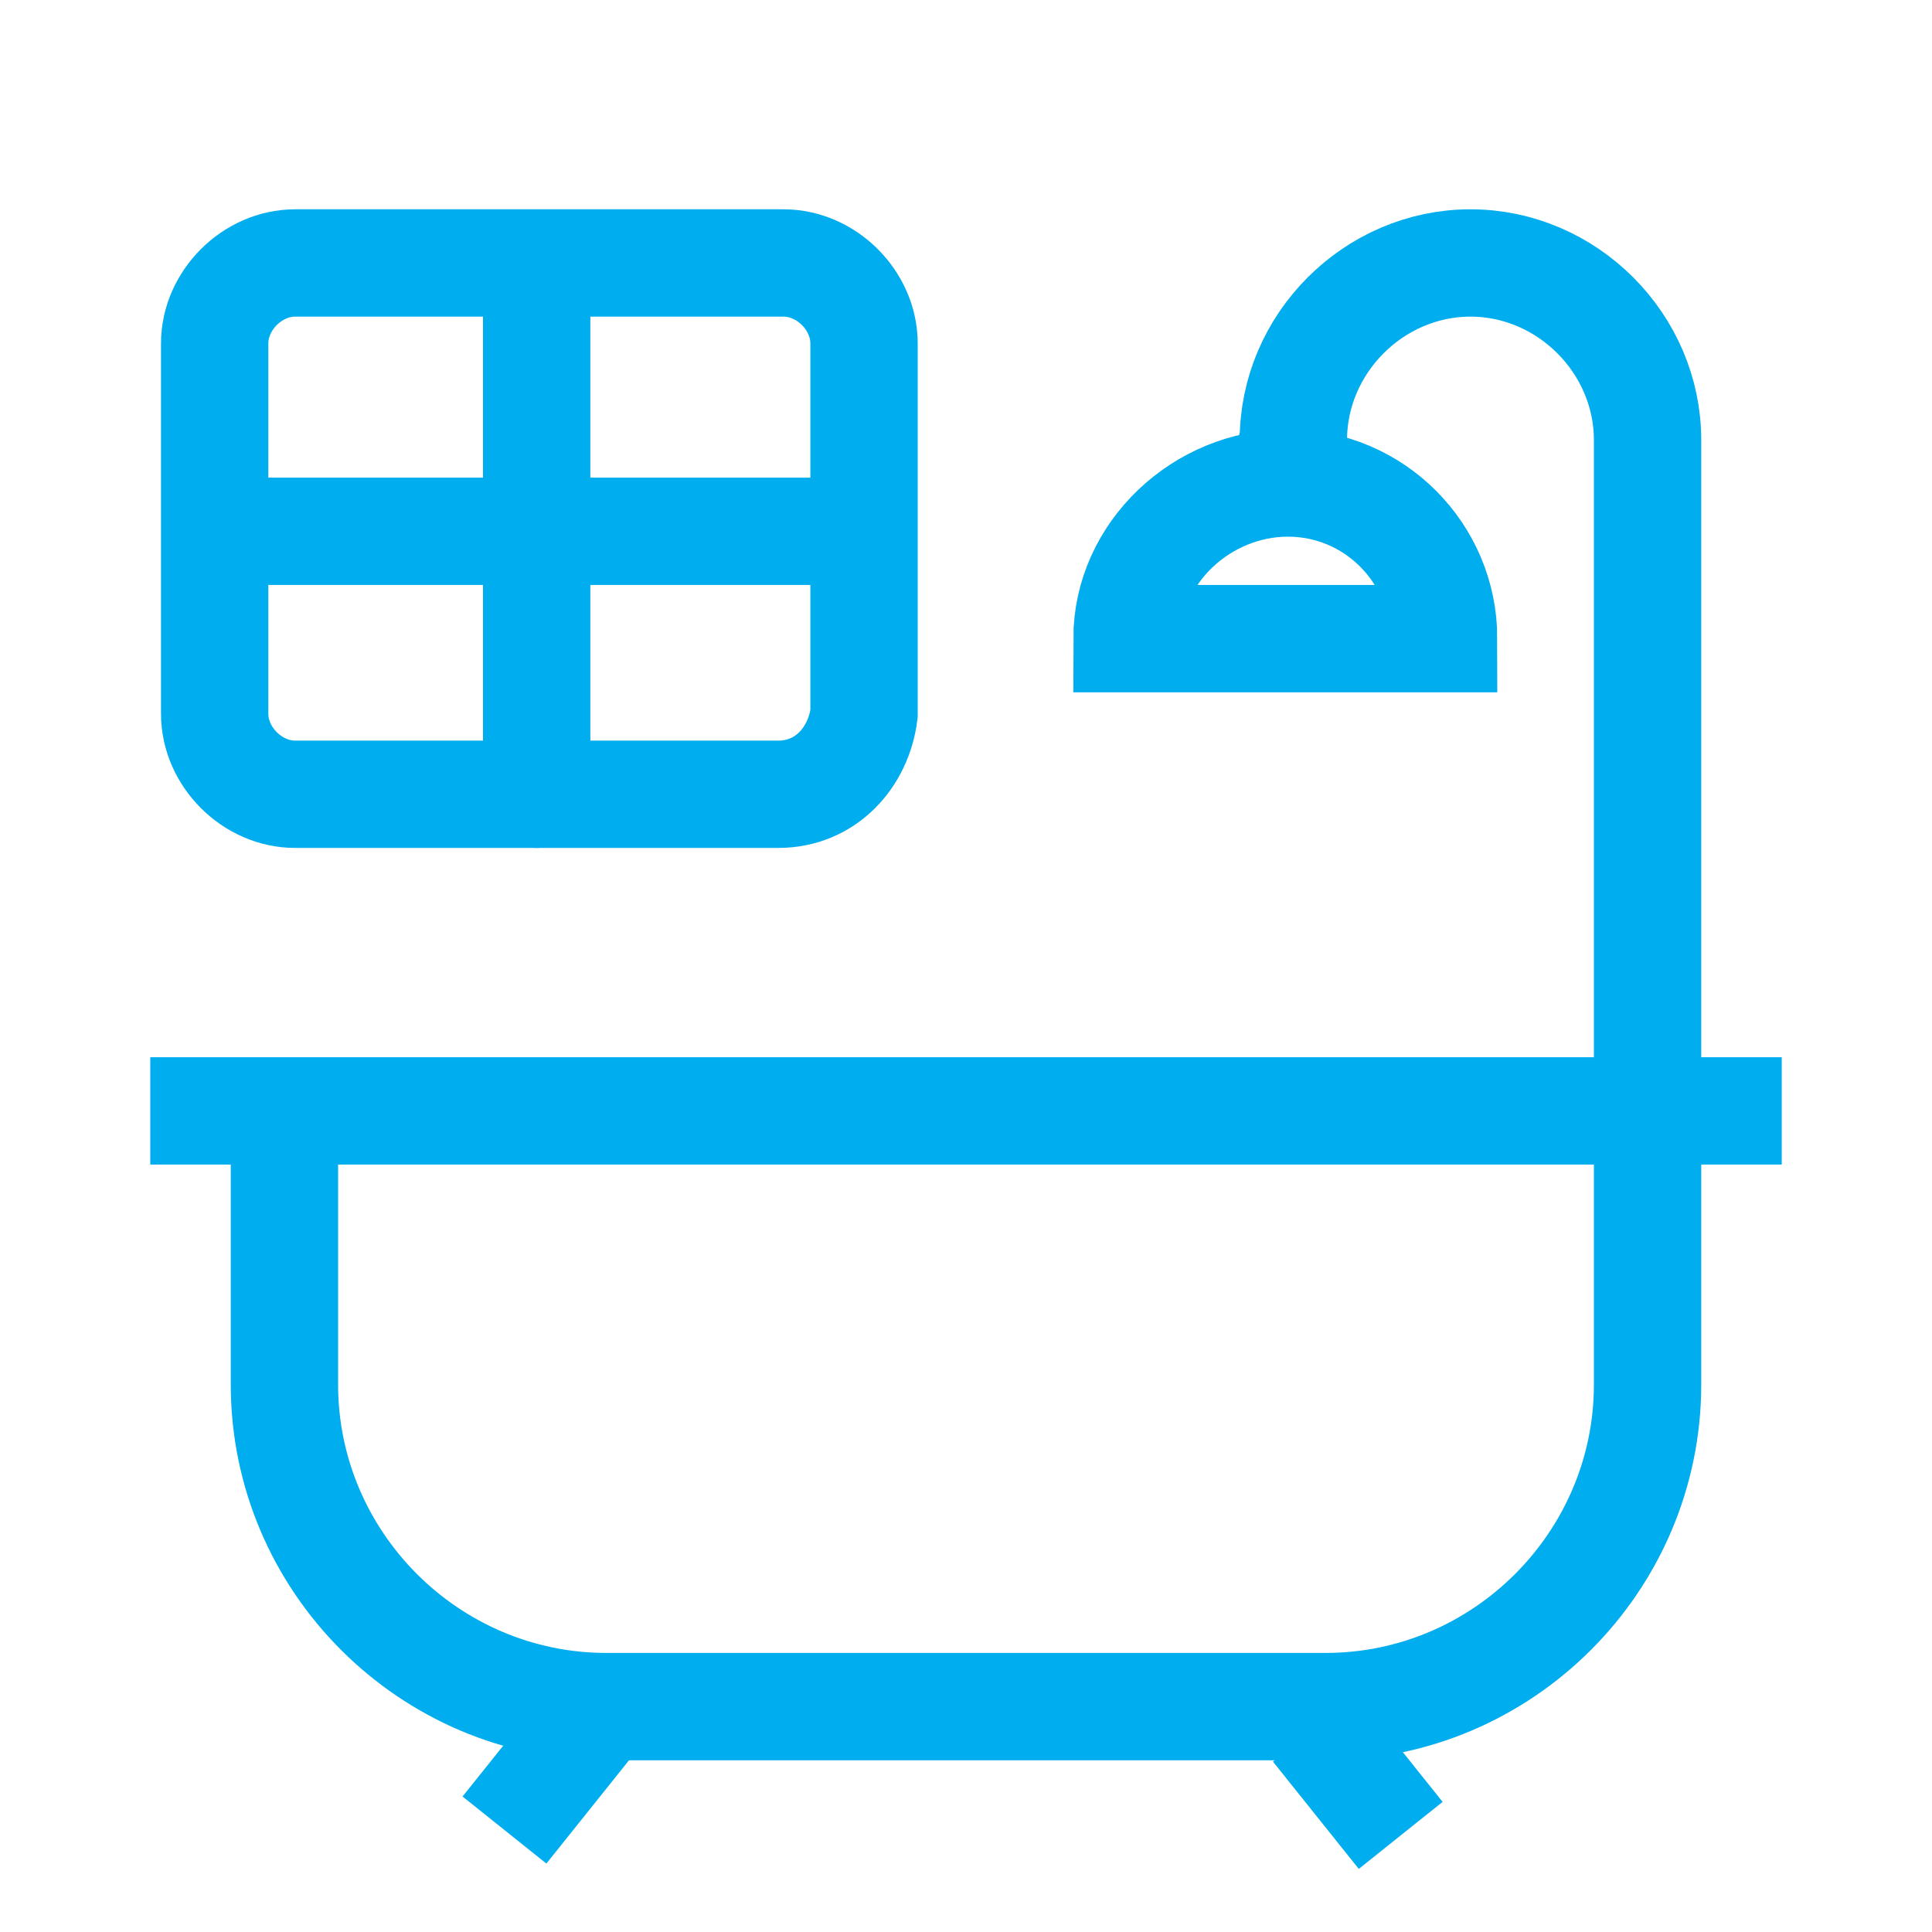
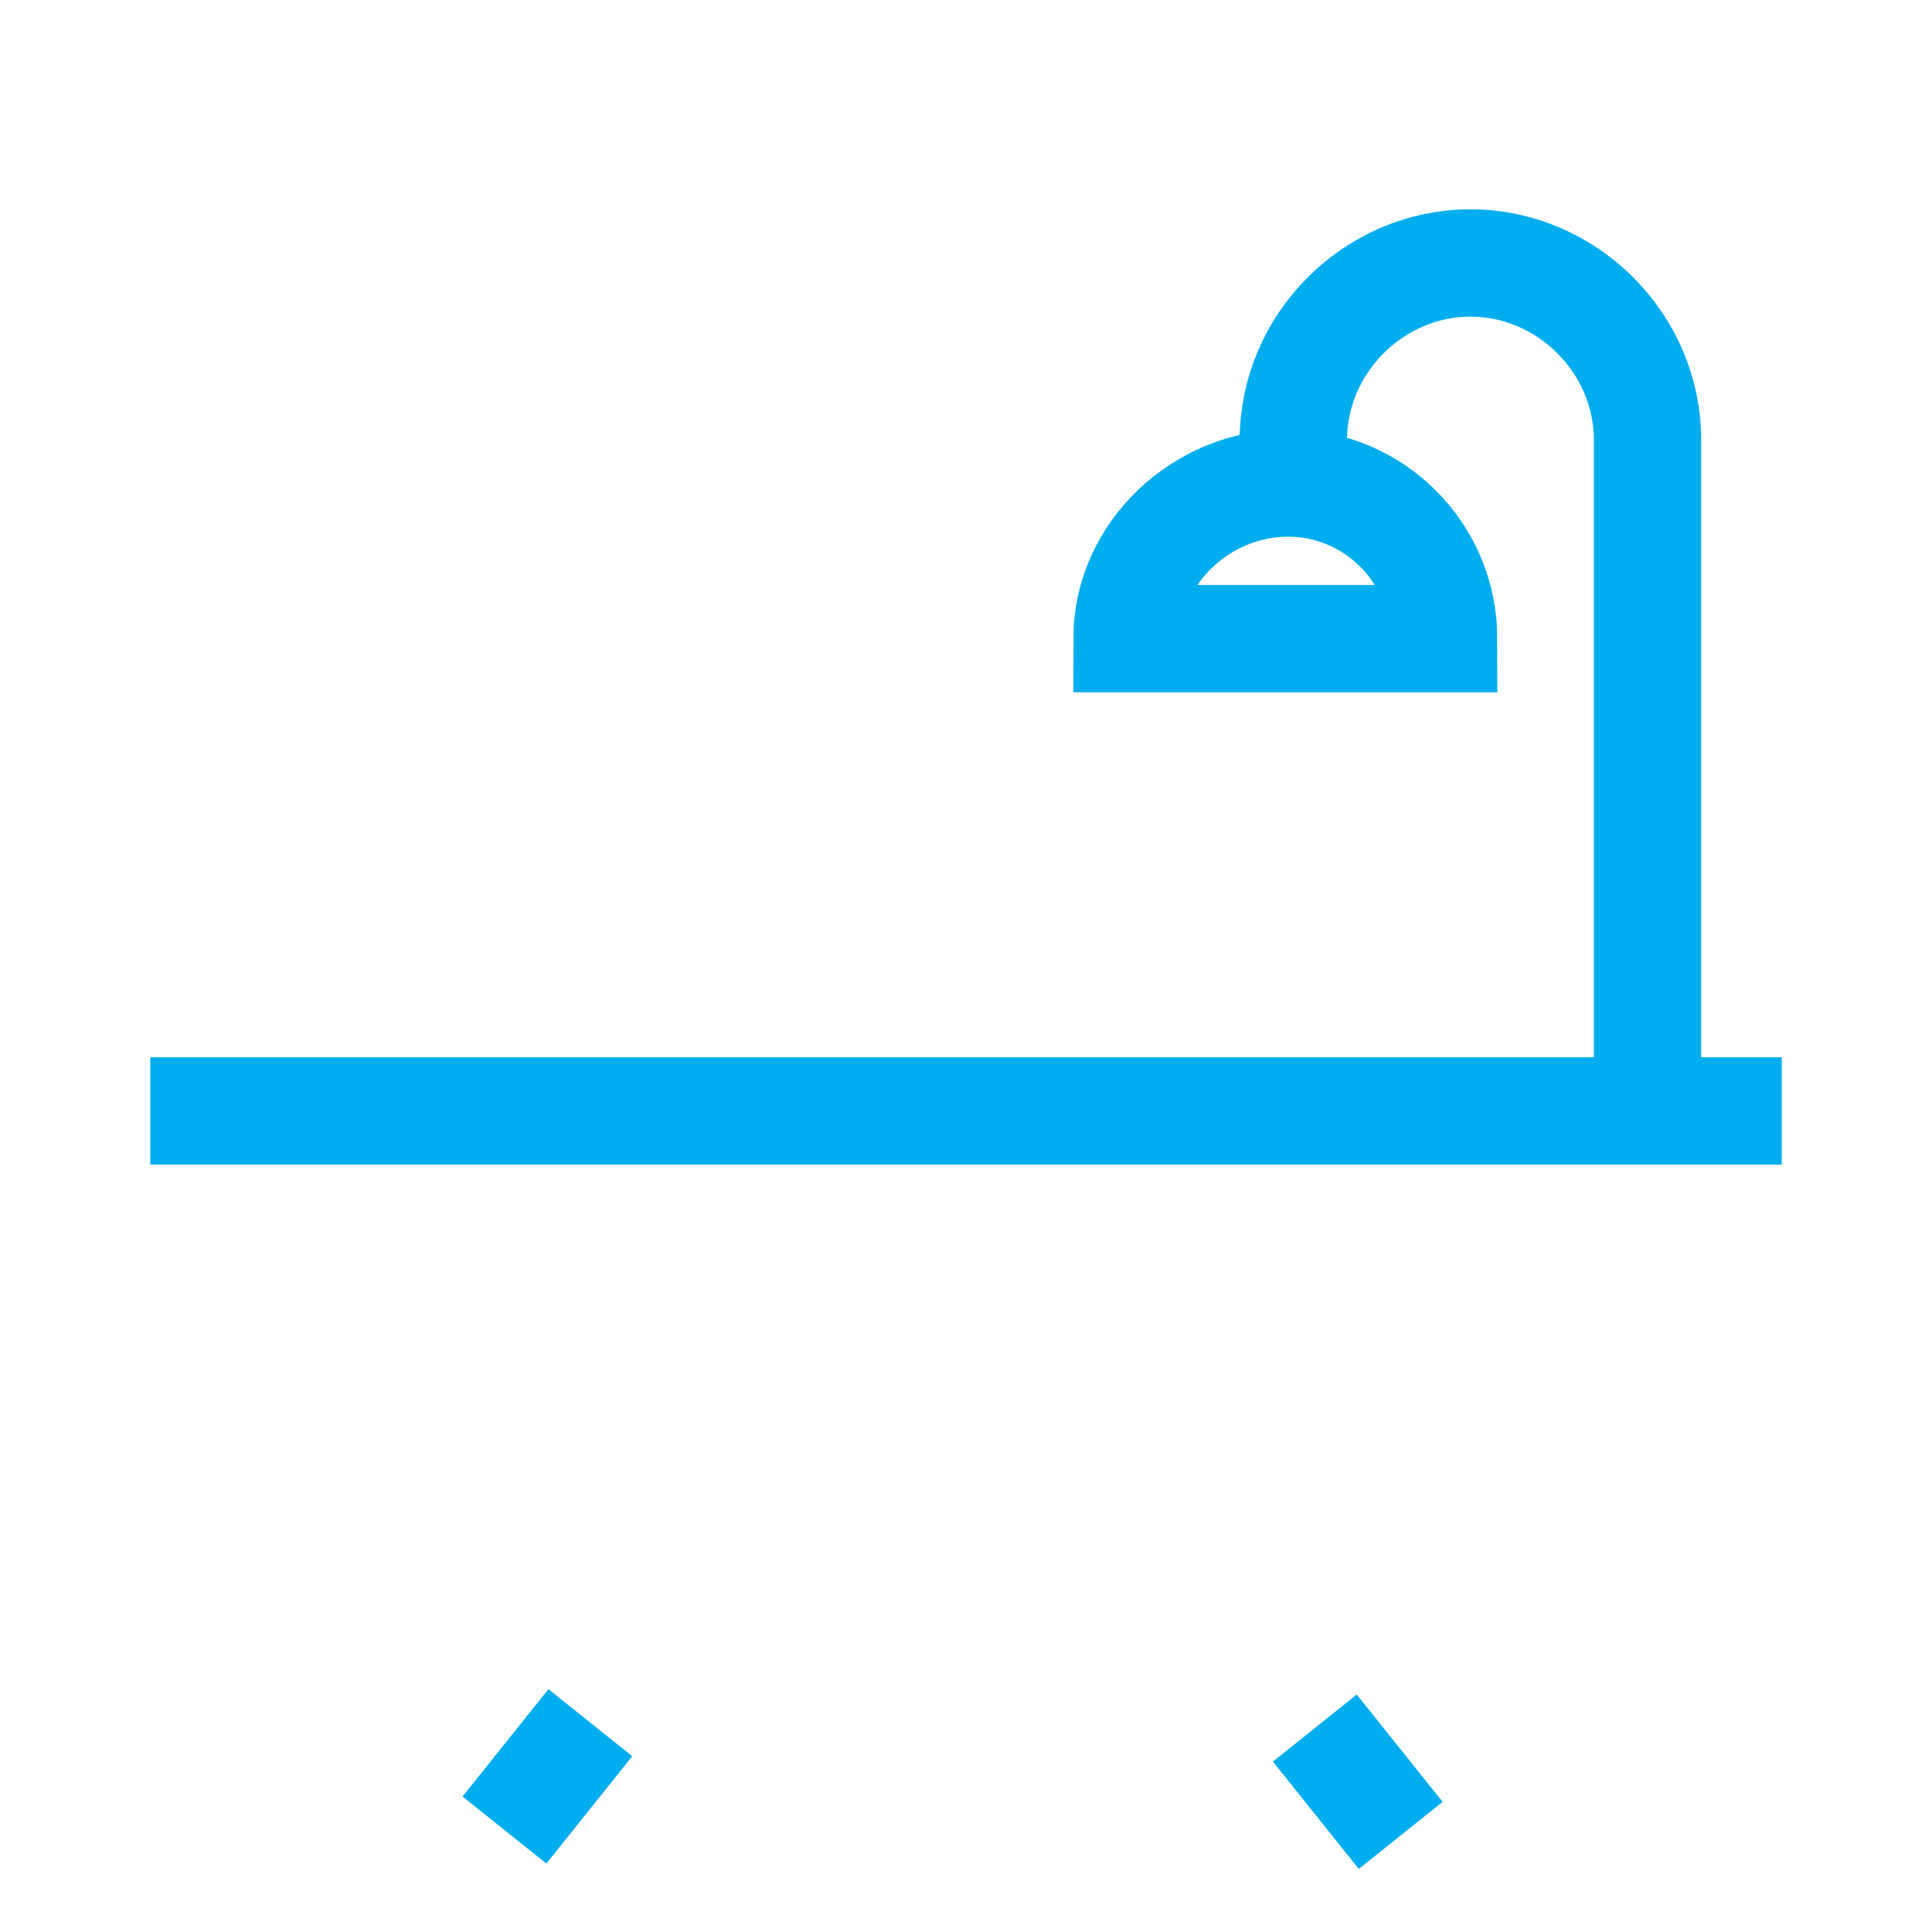
<svg xmlns="http://www.w3.org/2000/svg" version="1.1" x="0px" y="0px" width="36px" height="36px" viewBox="0 0 36 36" style="enable-background:new 0 0 36 36;" xml:space="preserve">
  <style type="text/css">
	.st0{fill:none;stroke:#00ADEE;stroke-width:2;stroke-miterlimit:10;}
	.st1{fill:none;}
	.st2{fill:none;stroke:#00ADEE;stroke-width:2;stroke-linecap:round;stroke-miterlimit:10;}
	.st3{fill:#00ADEE;}
	.st4{fill:#FA5500;}
	.st5{fill:#00ADEF;}
	.st6{fill:none;stroke:#00ADEF;stroke-width:2;stroke-miterlimit:10;}
	.st7{opacity:0.2;fill:#F759FF;}
	.st8{fill:none;stroke:#00ADEE;stroke-width:2;stroke-linecap:round;stroke-linejoin:round;stroke-miterlimit:10;}
</style>
  <g id="Layer_1">
-     <line class="st2" x1="10" y1="5" x2="10" y2="14.8" />
-     <line class="st2" x1="4.6" y1="9.9" x2="16" y2="9.9" />
-   </g>
+     </g>
  <g id="Layer_2">
</g>
  <g id="Layer_3">
    <path class="st0" d="M26.9,11.9c0-1.6-1.3-2.9-2.9-2.9S21,10.3,21,11.9H26.9z" />
    <path class="st0" d="M30.7,21.4c0,0,0-12.6,0-13.2c0-1.8-1.5-3.3-3.3-3.3c-1.8,0-3.3,1.5-3.3,3.3C24,8.5,24,9,24,9" />
    <line class="st0" x1="33.2" y1="20.7" x2="2.8" y2="20.7" />
-     <path class="st0" d="M5.3,21v4.8c0,3.3,2.7,6,6,6h13.4c3.3,0,6-2.7,6-6v-5.1" />
    <line class="st0" x1="11" y1="32.1" x2="9.4" y2="34.1" />
    <line class="st0" x1="24.5" y1="32.2" x2="26.1" y2="34.2" />
-     <path class="st0" d="M14.5,14.8H5.5c-0.8,0-1.5-0.7-1.5-1.5V6.4c0-0.8,0.7-1.5,1.5-1.5h9.1c0.8,0,1.5,0.7,1.5,1.5v6.9   C16,14.1,15.4,14.8,14.5,14.8z" />
  </g>
</svg>